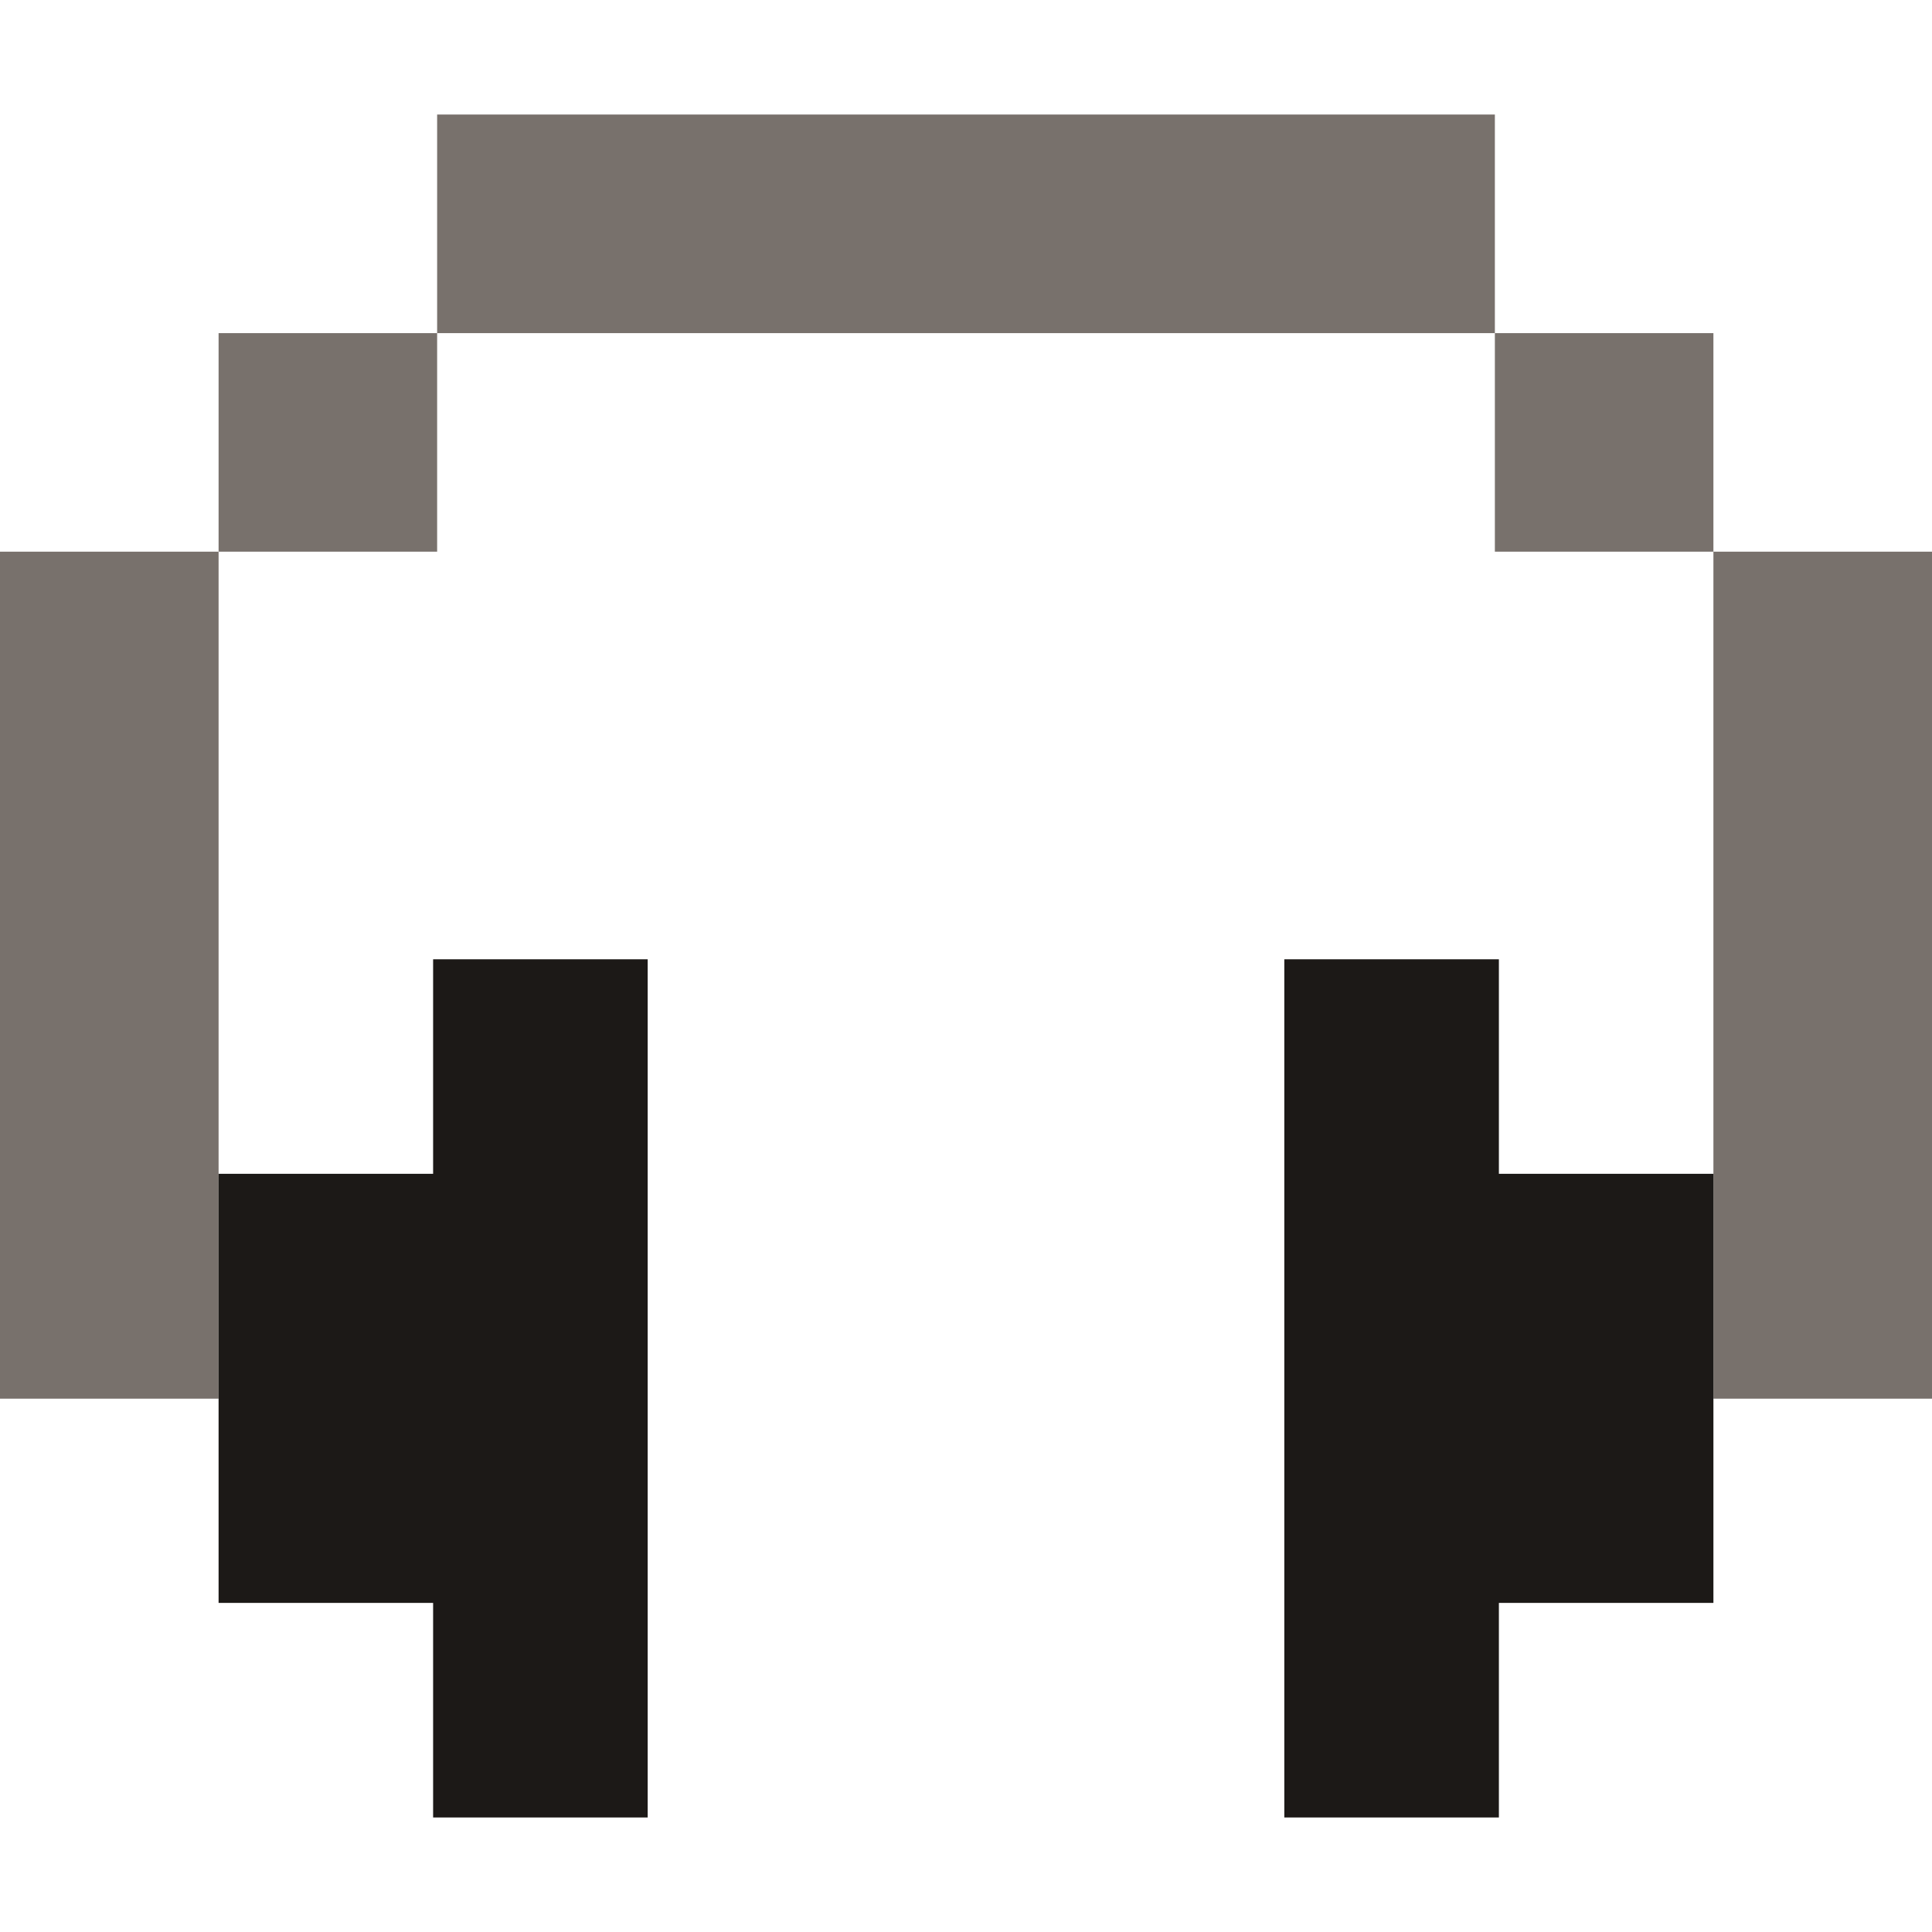
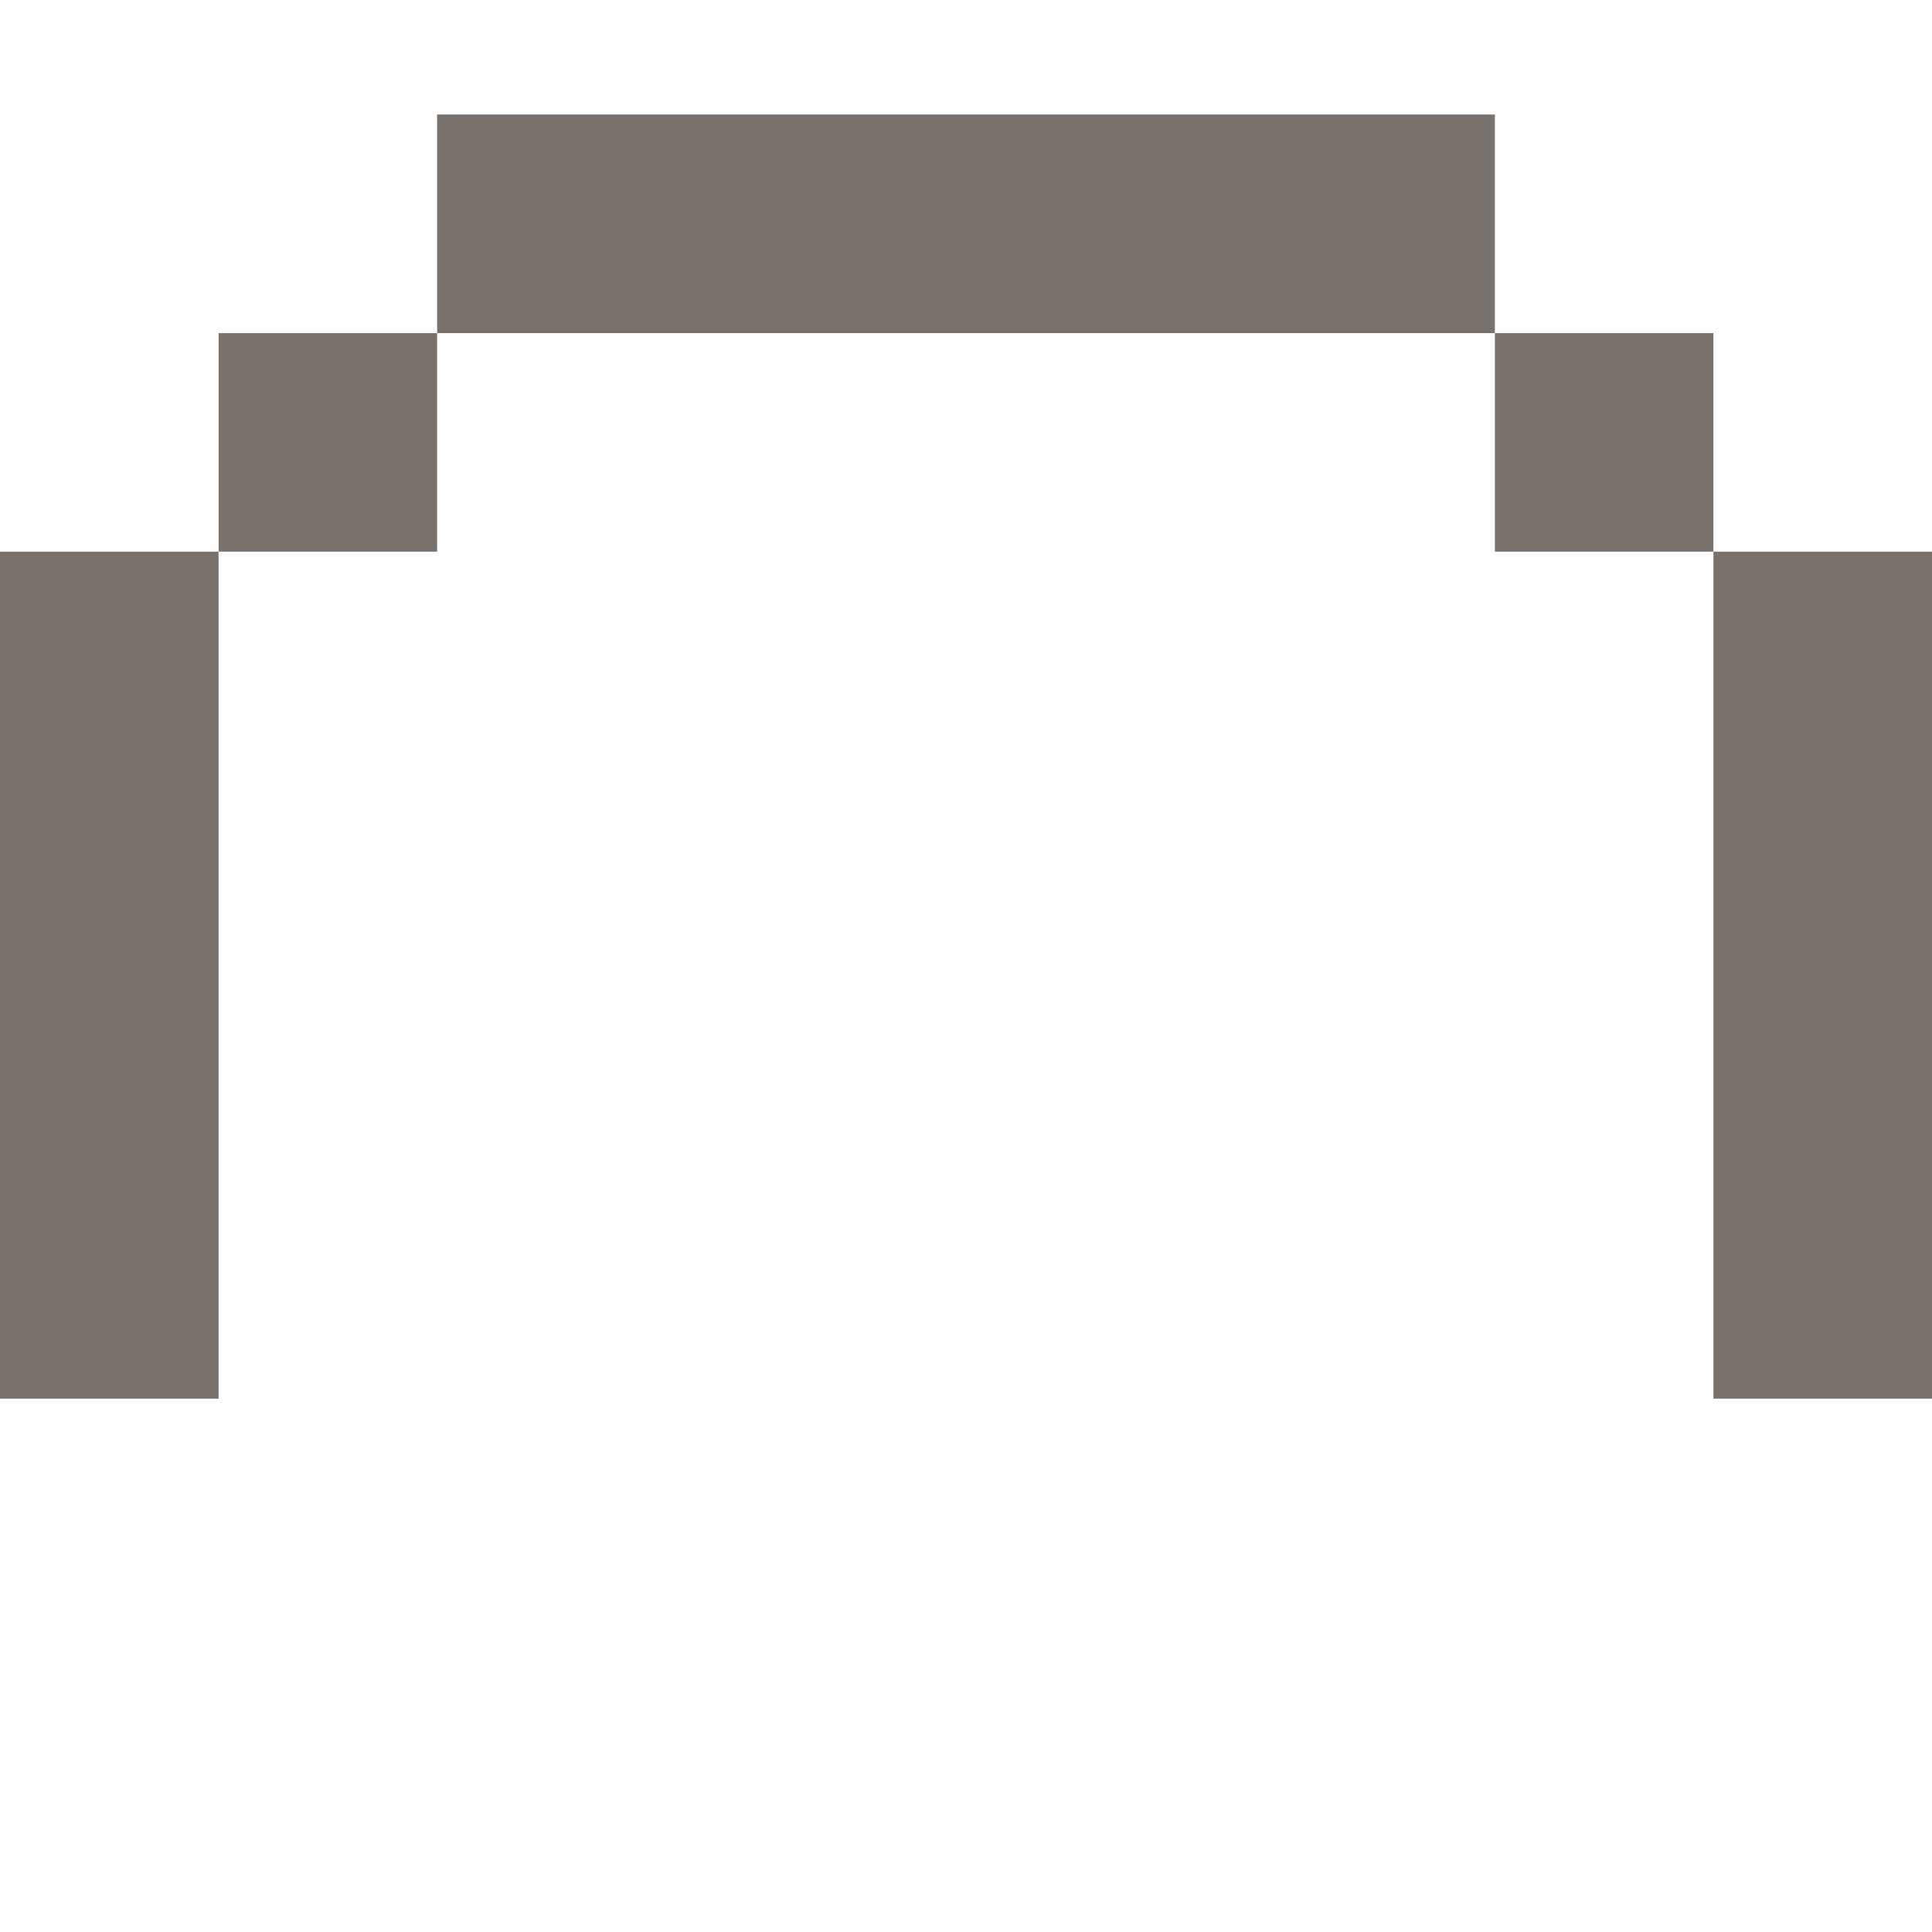
<svg xmlns="http://www.w3.org/2000/svg" width="100%" height="100%" viewBox="0 0 50 50" version="1.1" xml:space="preserve" style="fill-rule:evenodd;clip-rule:evenodd;stroke-linejoin:round;stroke-miterlimit:2;">
  <style>
        .band {
            fill: #78716C;
        }
        .cups {
            fill: #1C1917;
        }
        @media ( prefers-color-scheme: dark ) {
            .band {
                fill: #F5F5F4;
            }
            .cups {
                fill: #A8A29E;
            }
        }
    </style>
  <g transform="matrix(1,0,0,1,0,2.95)">
    <path class="band" d="M11.313,5.671L11.313,0.014L38.687,0.014L38.687,5.671L11.313,5.671ZM5.657,11.328L5.657,5.671L11.313,5.671L11.313,11.327L5.657,11.328ZM5.657,11.328L5.657,33.247L0,33.247L-0,11.328L5.657,11.328ZM44.343,11.328L50,11.328L50,33.247L44.343,33.247L44.343,11.328ZM38.687,5.671L44.343,5.671L44.343,11.328L38.687,11.327L38.687,5.671Z" />
  </g>
  <g transform="matrix(1,0,0,1,0,2.95)">
-     <path class="cups" d="M38.791,21.876L38.791,27.428L44.343,27.428L44.343,38.533L38.791,38.533L38.791,44.086L33.238,44.086L33.238,21.876L38.791,21.876ZM11.209,21.876L16.762,21.876L16.762,44.086L11.209,44.086L11.209,38.533L5.657,38.533L5.657,27.428L11.209,27.428L11.209,21.876Z" />
-   </g>
+     </g>
  <script public-path="moz-extension://6bd5faa6-29d1-4af9-bc0b-f30ad4a52fe4/" />
  <script />
</svg>